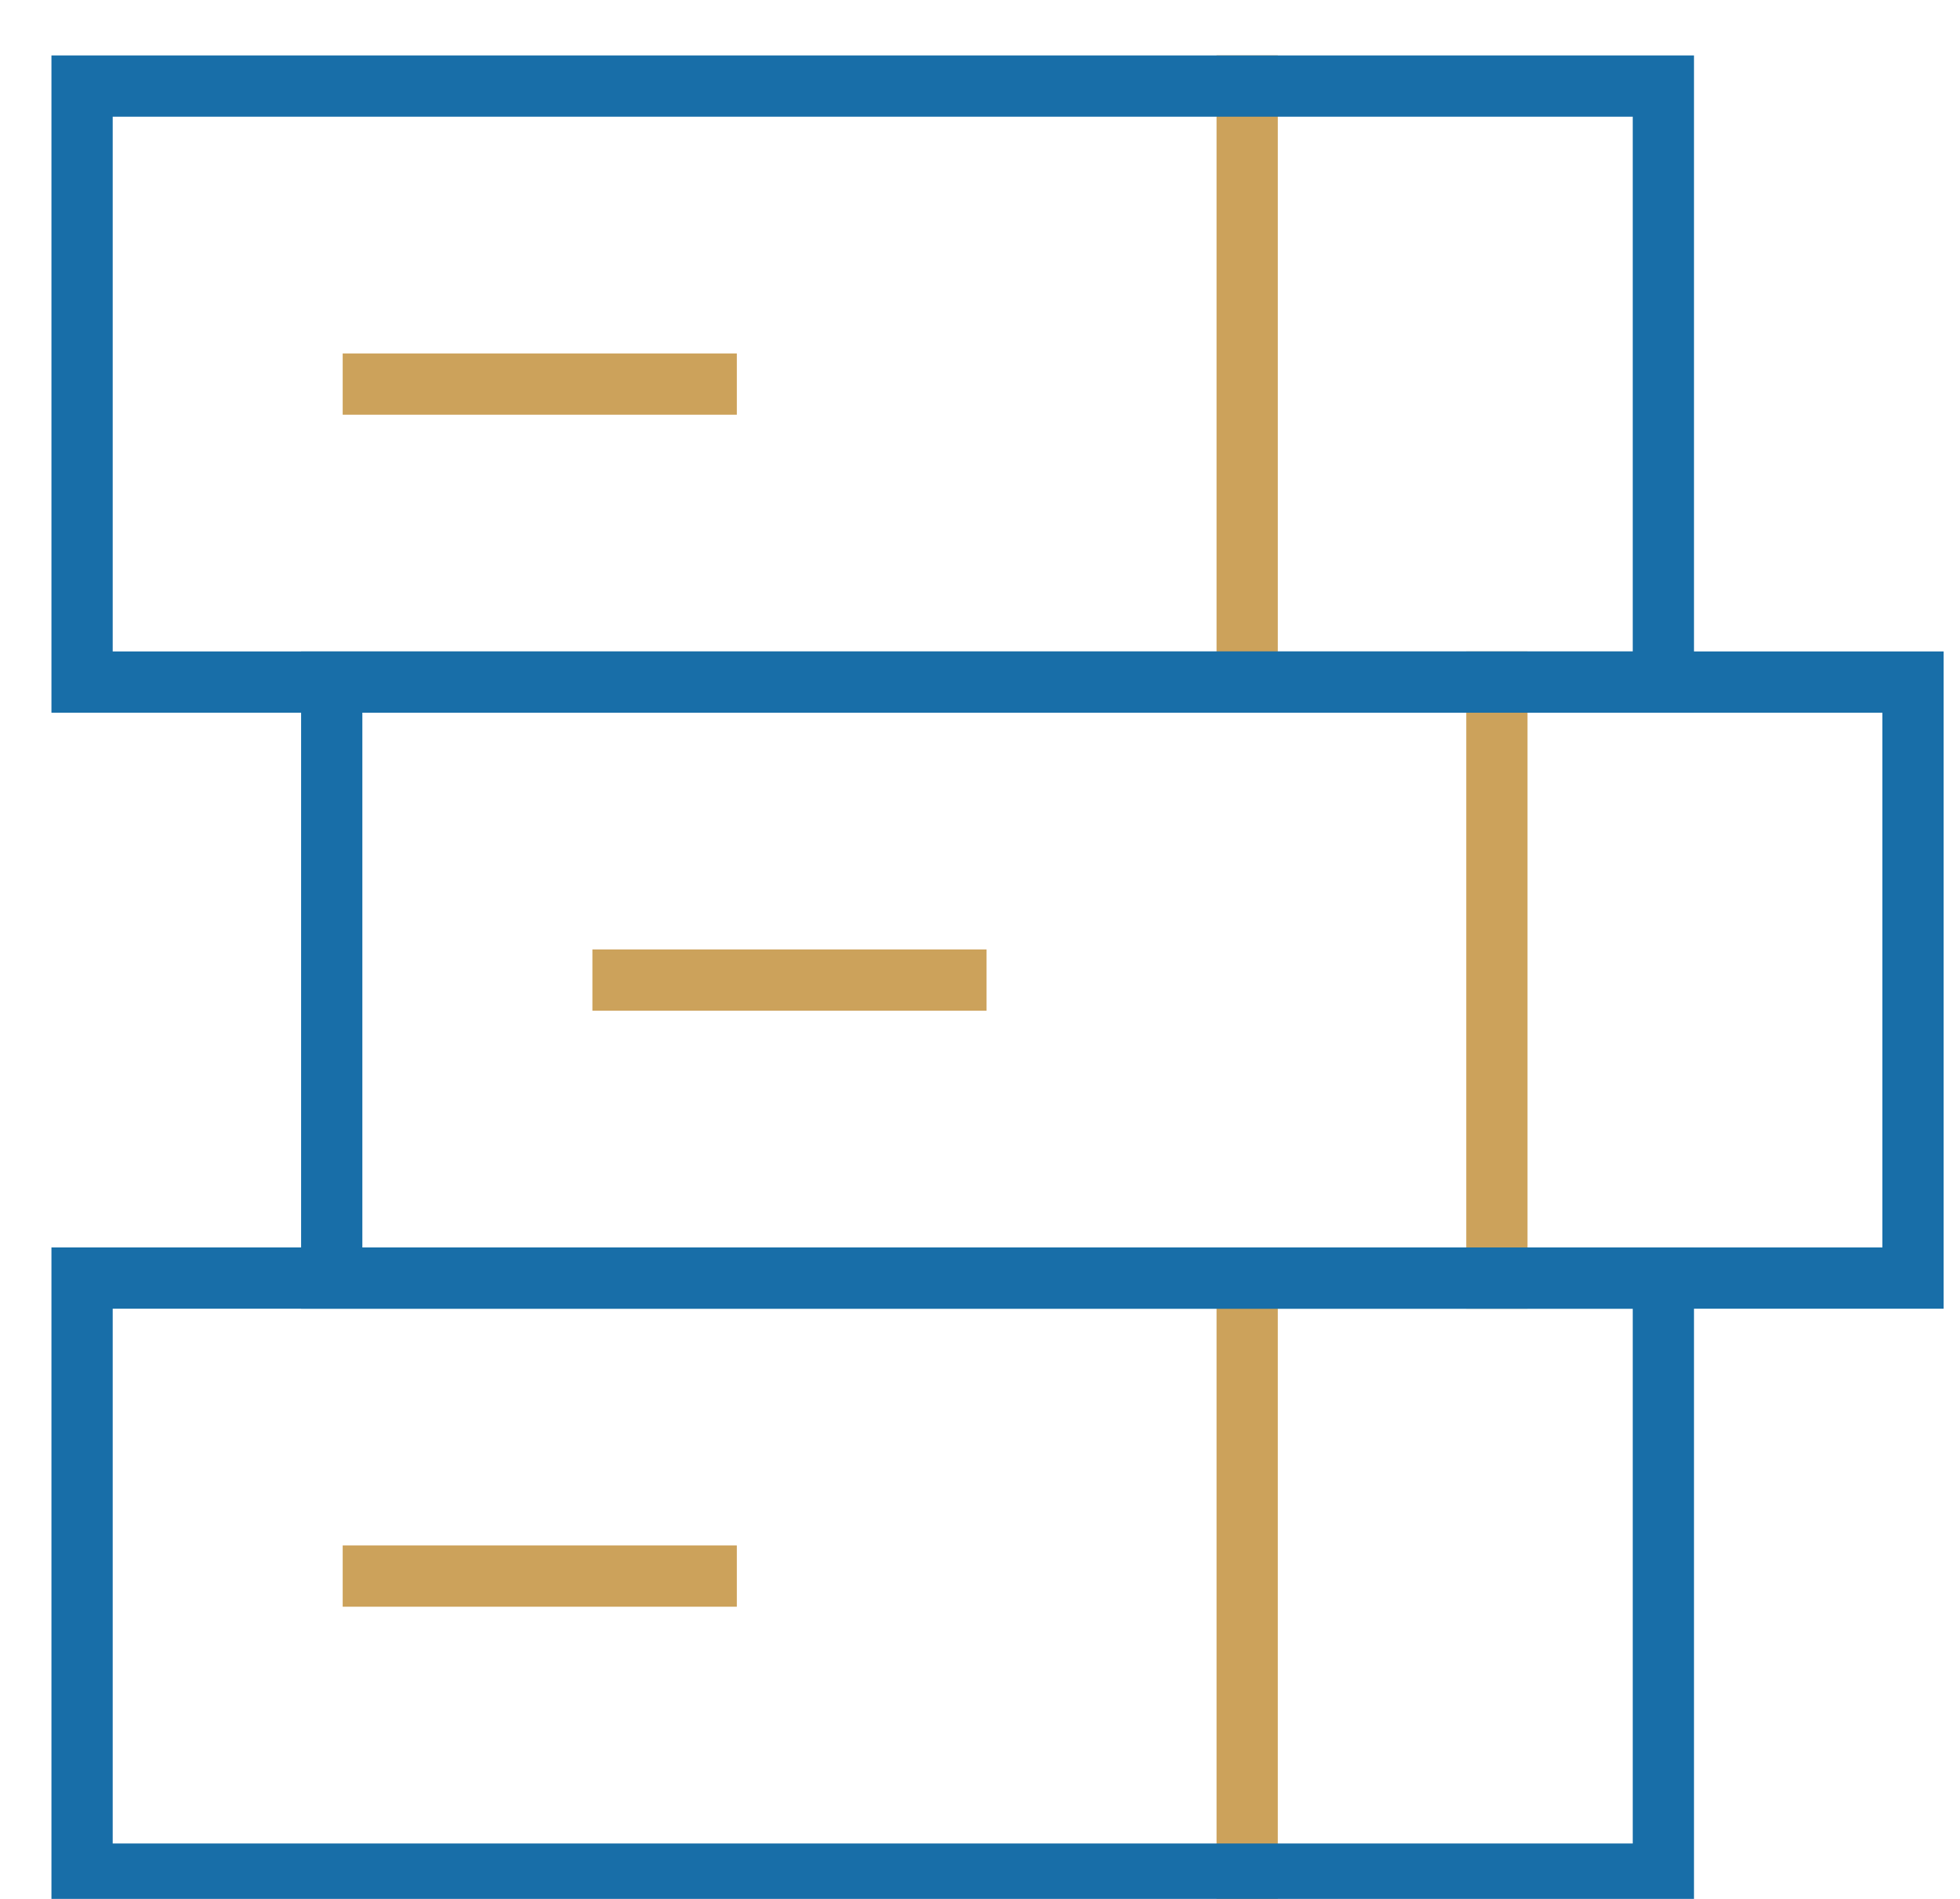
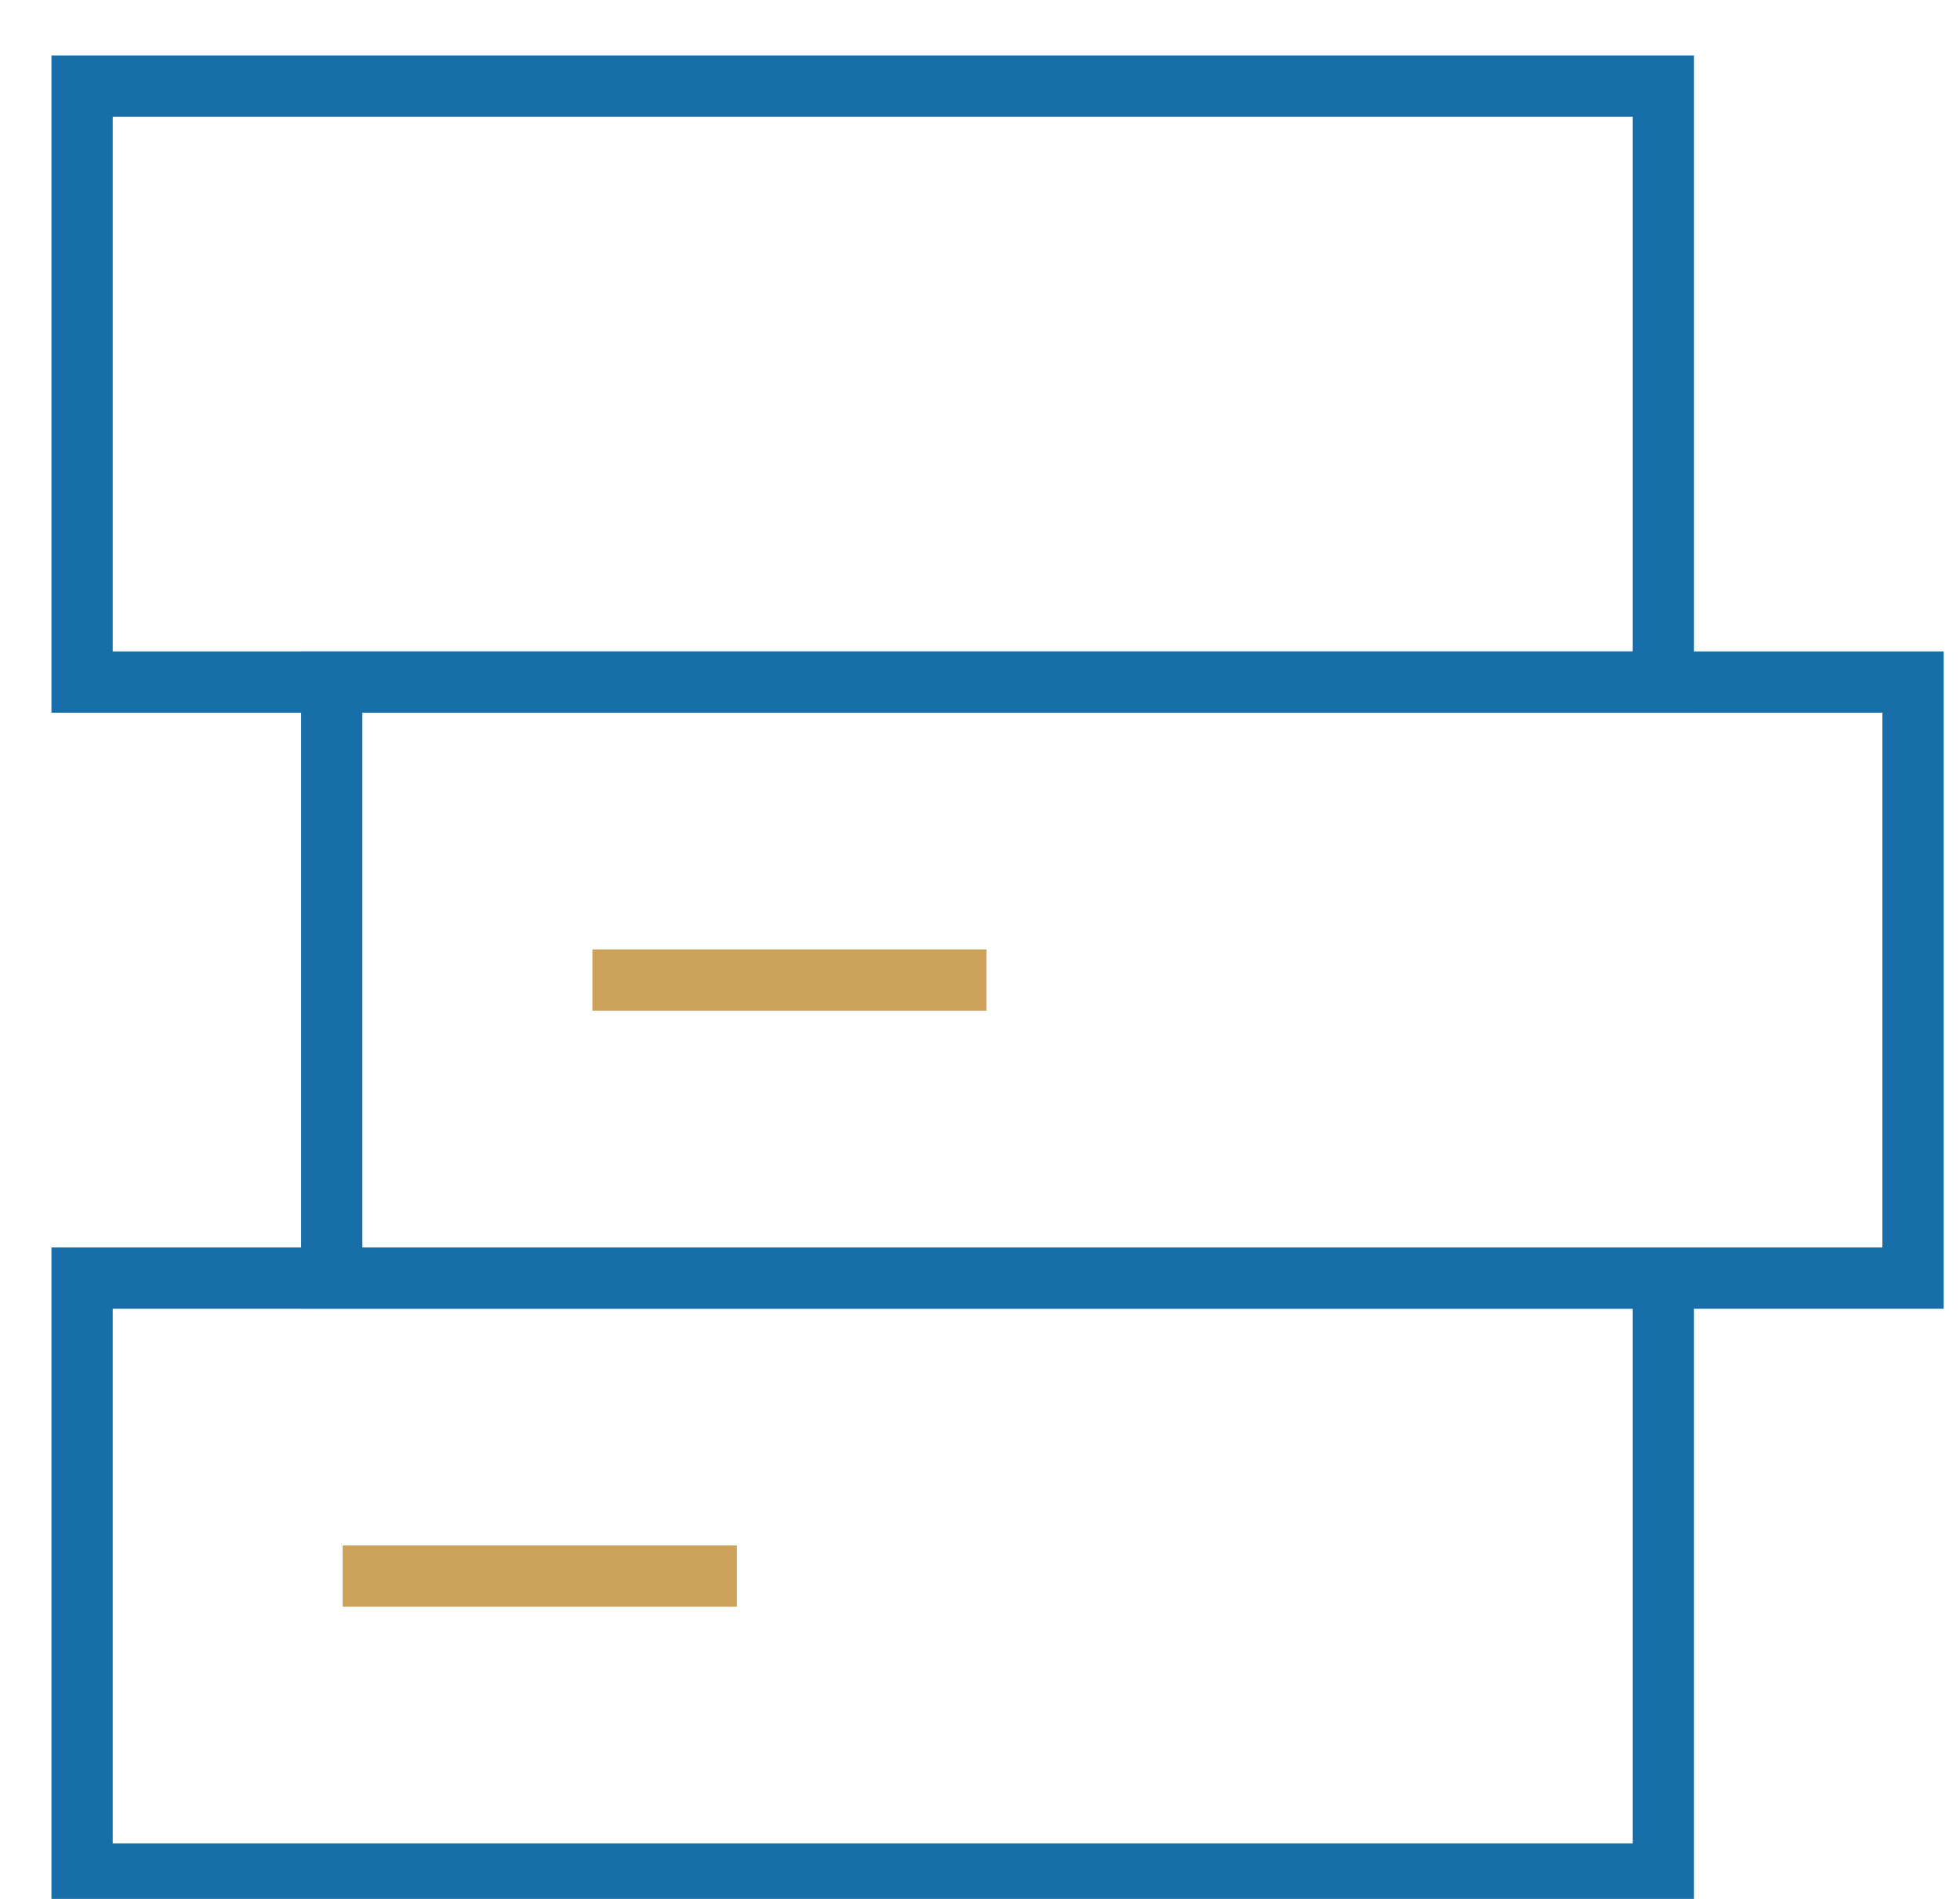
<svg xmlns="http://www.w3.org/2000/svg" width="32px" height="31px" viewBox="0 0 32 31">
  <title>Artboard 3</title>
  <desc>Created with Sketch.</desc>
  <defs />
  <g id="Artboard-3" stroke="none" stroke-width="1" fill="none" fill-rule="evenodd">
    <g id="books-46" transform="translate(1, 1)" stroke-linecap="square">
-       <path d="M5.095,5.27 L10.53,5.27" id="Shape" stroke="#CCA25B" />
      <path d="M14.607,15 L9.172,15" id="Shape" stroke="#CCA25B" />
      <path d="M5.095,24.73 L10.53,24.73" id="Shape" stroke="#CCA25B" />
-       <path d="M19.362,0.405 L19.362,10.135" id="Shape" stroke="#CCA25B" />
-       <path d="M23.439,10.135 L23.439,19.865" id="Shape" stroke="#CCA25B" />
-       <path d="M19.362,19.865 L19.362,29.595" id="Shape" stroke="#CCA25B" />
      <rect id="Rectangle-path" stroke="#186EA8" x="0.34" y="0.405" width="25.817" height="9.73" />
      <rect id="Rectangle-path" stroke="#186EA8" x="4.416" y="10.135" width="25.817" height="9.73" />
      <rect id="Rectangle-path" stroke="#186EA8" x="0.34" y="19.865" width="25.817" height="9.73" />
    </g>
  </g>
</svg>